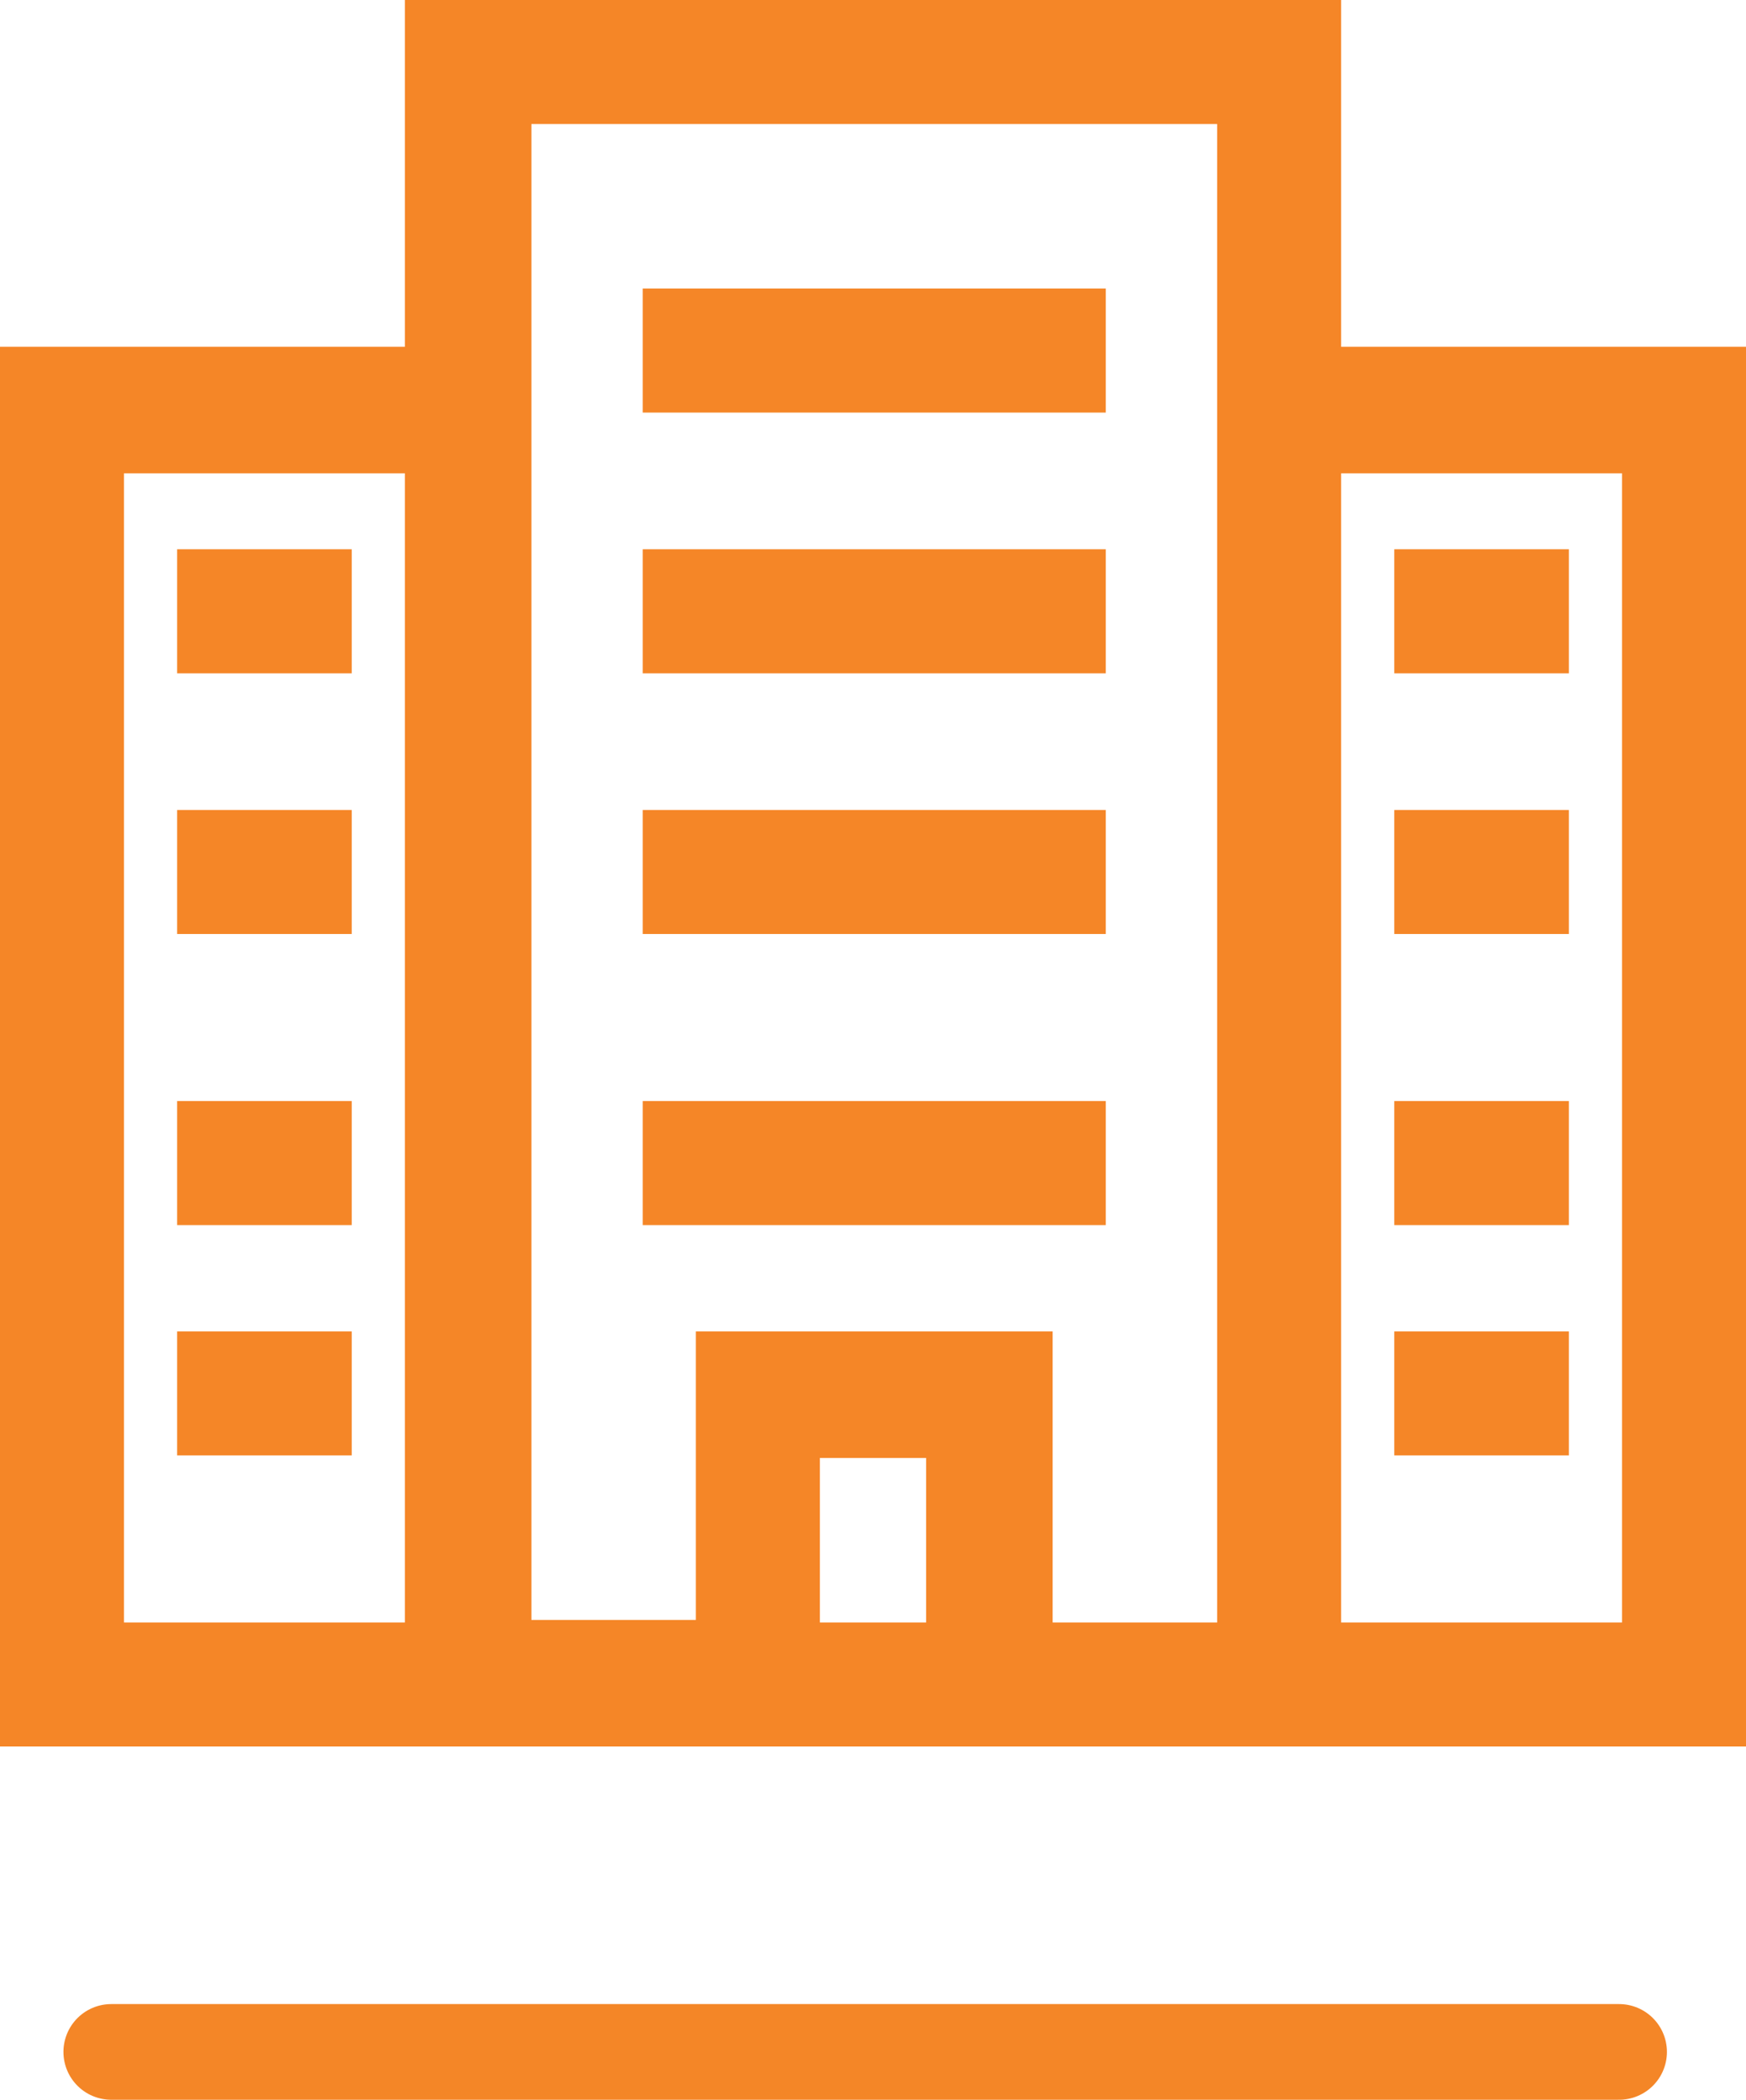
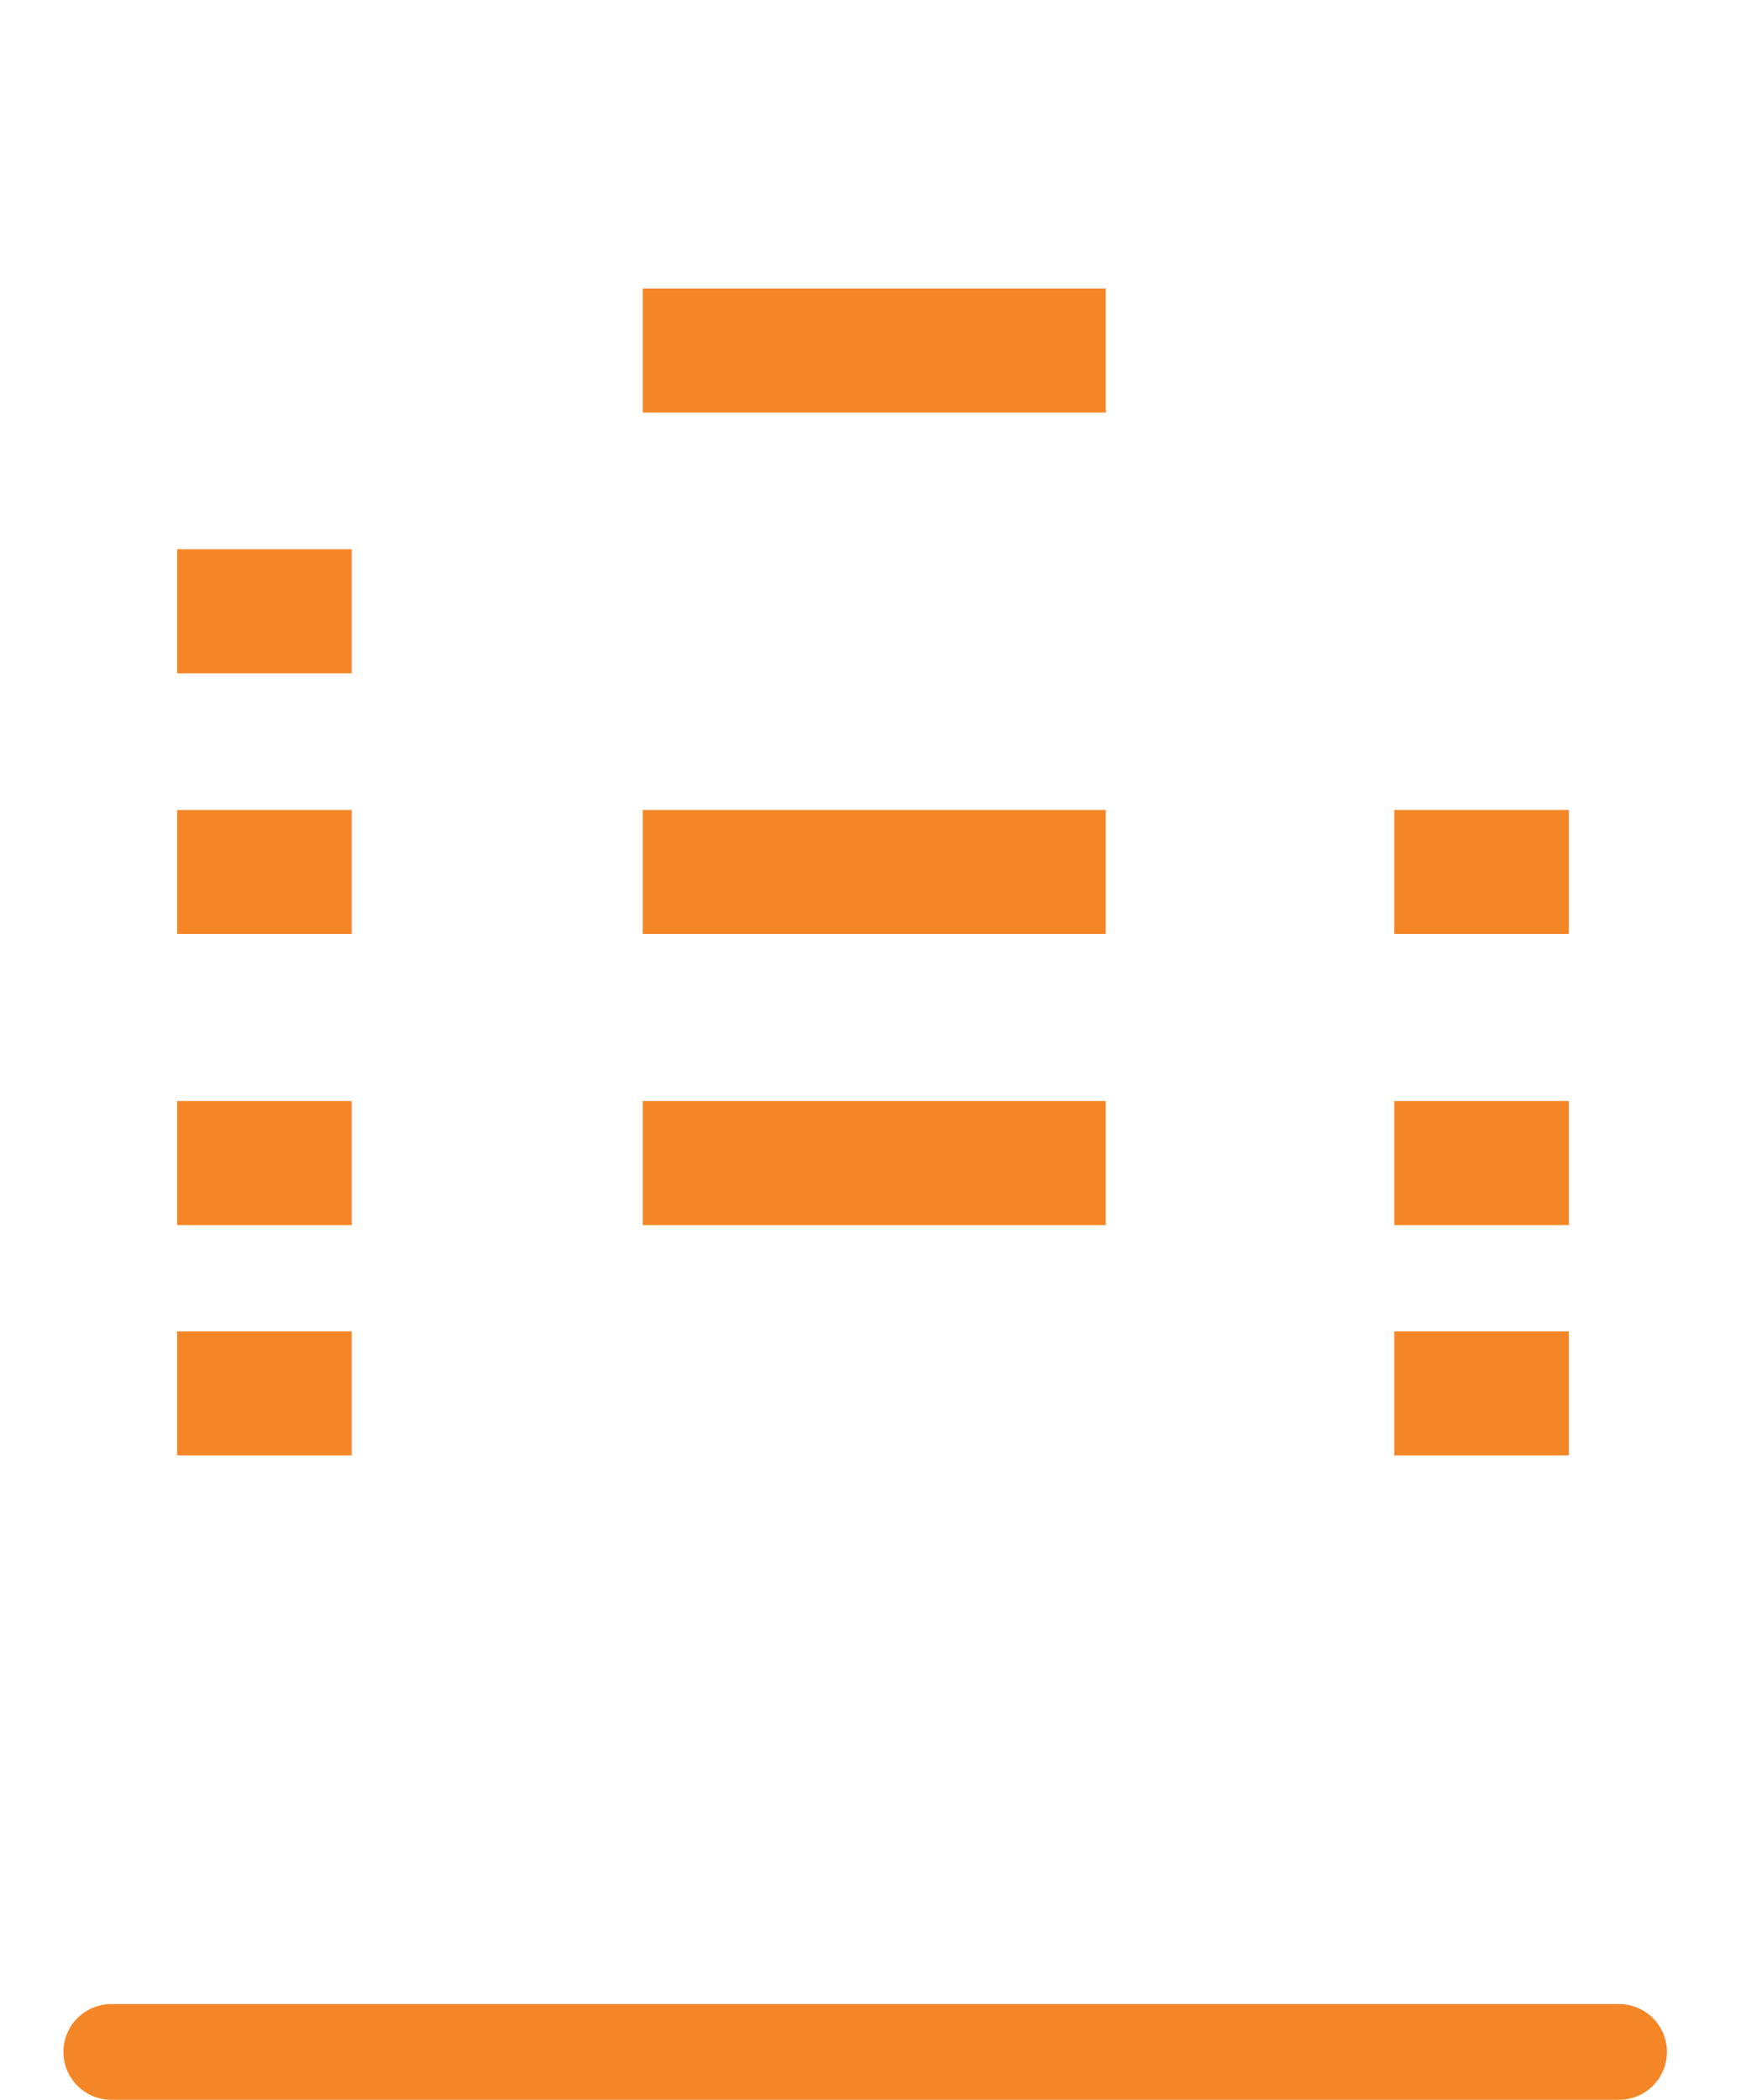
<svg xmlns="http://www.w3.org/2000/svg" xmlns:ns1="http://sodipodi.sourceforge.net/DTD/sodipodi-0.dtd" xmlns:ns2="http://www.inkscape.org/namespaces/inkscape" version="1.1" id="Layer_1" x="0px" y="0px" viewBox="0 0 69 82.956" xml:space="preserve" ns1:docname="ICONOS-PORTAFOLIO-05.svg" ns2:version="1.2 (dc2aedaf03, 2022-05-15)" width="69" height="82.956">
  <defs id="defs2565" />
  <style type="text/css" id="style2532"> .st0{fill:#F58627;} .st1{fill:#F58627;stroke:#F58627;stroke-width:1.5;stroke-miterlimit:10;} .st2{fill:none;stroke:#F58627;stroke-width:6;stroke-miterlimit:10;} .st3{fill:none;stroke:#F58627;stroke-width:4;stroke-miterlimit:10;} </style>
  <g id="g2560" transform="translate(-16,-17)">
-     <path class="st0" d="M 69,30.7 V 17 H 32 V 30.7 H 16 V 86 H 85 V 30.7 Z M 32,81.1 H 20.9 V 35.7 H 32 Z m 16.4,0 v -6.5 h 4.2 v 6.5 z m 15.7,0 H 57.6 V 69.6 H 43.5 V 81 H 37 V 21.9 h 27.1 z m 16,0 H 69 V 35.7 h 11.1 z" id="path2534" />
-     <rect x="41.4" y="38.7" class="st0" width="18.3" height="4.9" id="rect2536" />
    <rect x="41.4" y="49" class="st0" width="18.3" height="4.9" id="rect2538" />
    <rect x="41.4" y="60.5" class="st0" width="18.3" height="4.9" id="rect2540" />
    <rect x="23" y="38.7" class="st0" width="6.9" height="4.9" id="rect2542" />
    <rect x="23" y="49" class="st0" width="6.9" height="4.9" id="rect2544" />
    <rect x="23" y="60.5" class="st0" width="6.9" height="4.9" id="rect2546" />
    <rect x="23" y="69.6" class="st0" width="6.9" height="4.9" id="rect2548" />
-     <rect x="71.1" y="38.7" class="st0" width="6.9" height="4.9" id="rect2550" />
    <rect x="71.1" y="49" class="st0" width="6.9" height="4.9" id="rect2552" />
    <rect x="71.1" y="60.5" class="st0" width="6.9" height="4.9" id="rect2554" />
    <rect x="71.1" y="69.6" class="st0" width="6.9" height="4.9" id="rect2556" />
    <rect x="41.4" y="28.4" class="st0" width="18.3" height="4.9" id="rect2558" />
  </g>
  <path style="fill:none;fill-rule:evenodd;stroke:#f48627;stroke-width:3.78;stroke-linecap:round;stroke-linejoin:round" d="M 4.397,81.066 H 63.985" id="path423" />
</svg>